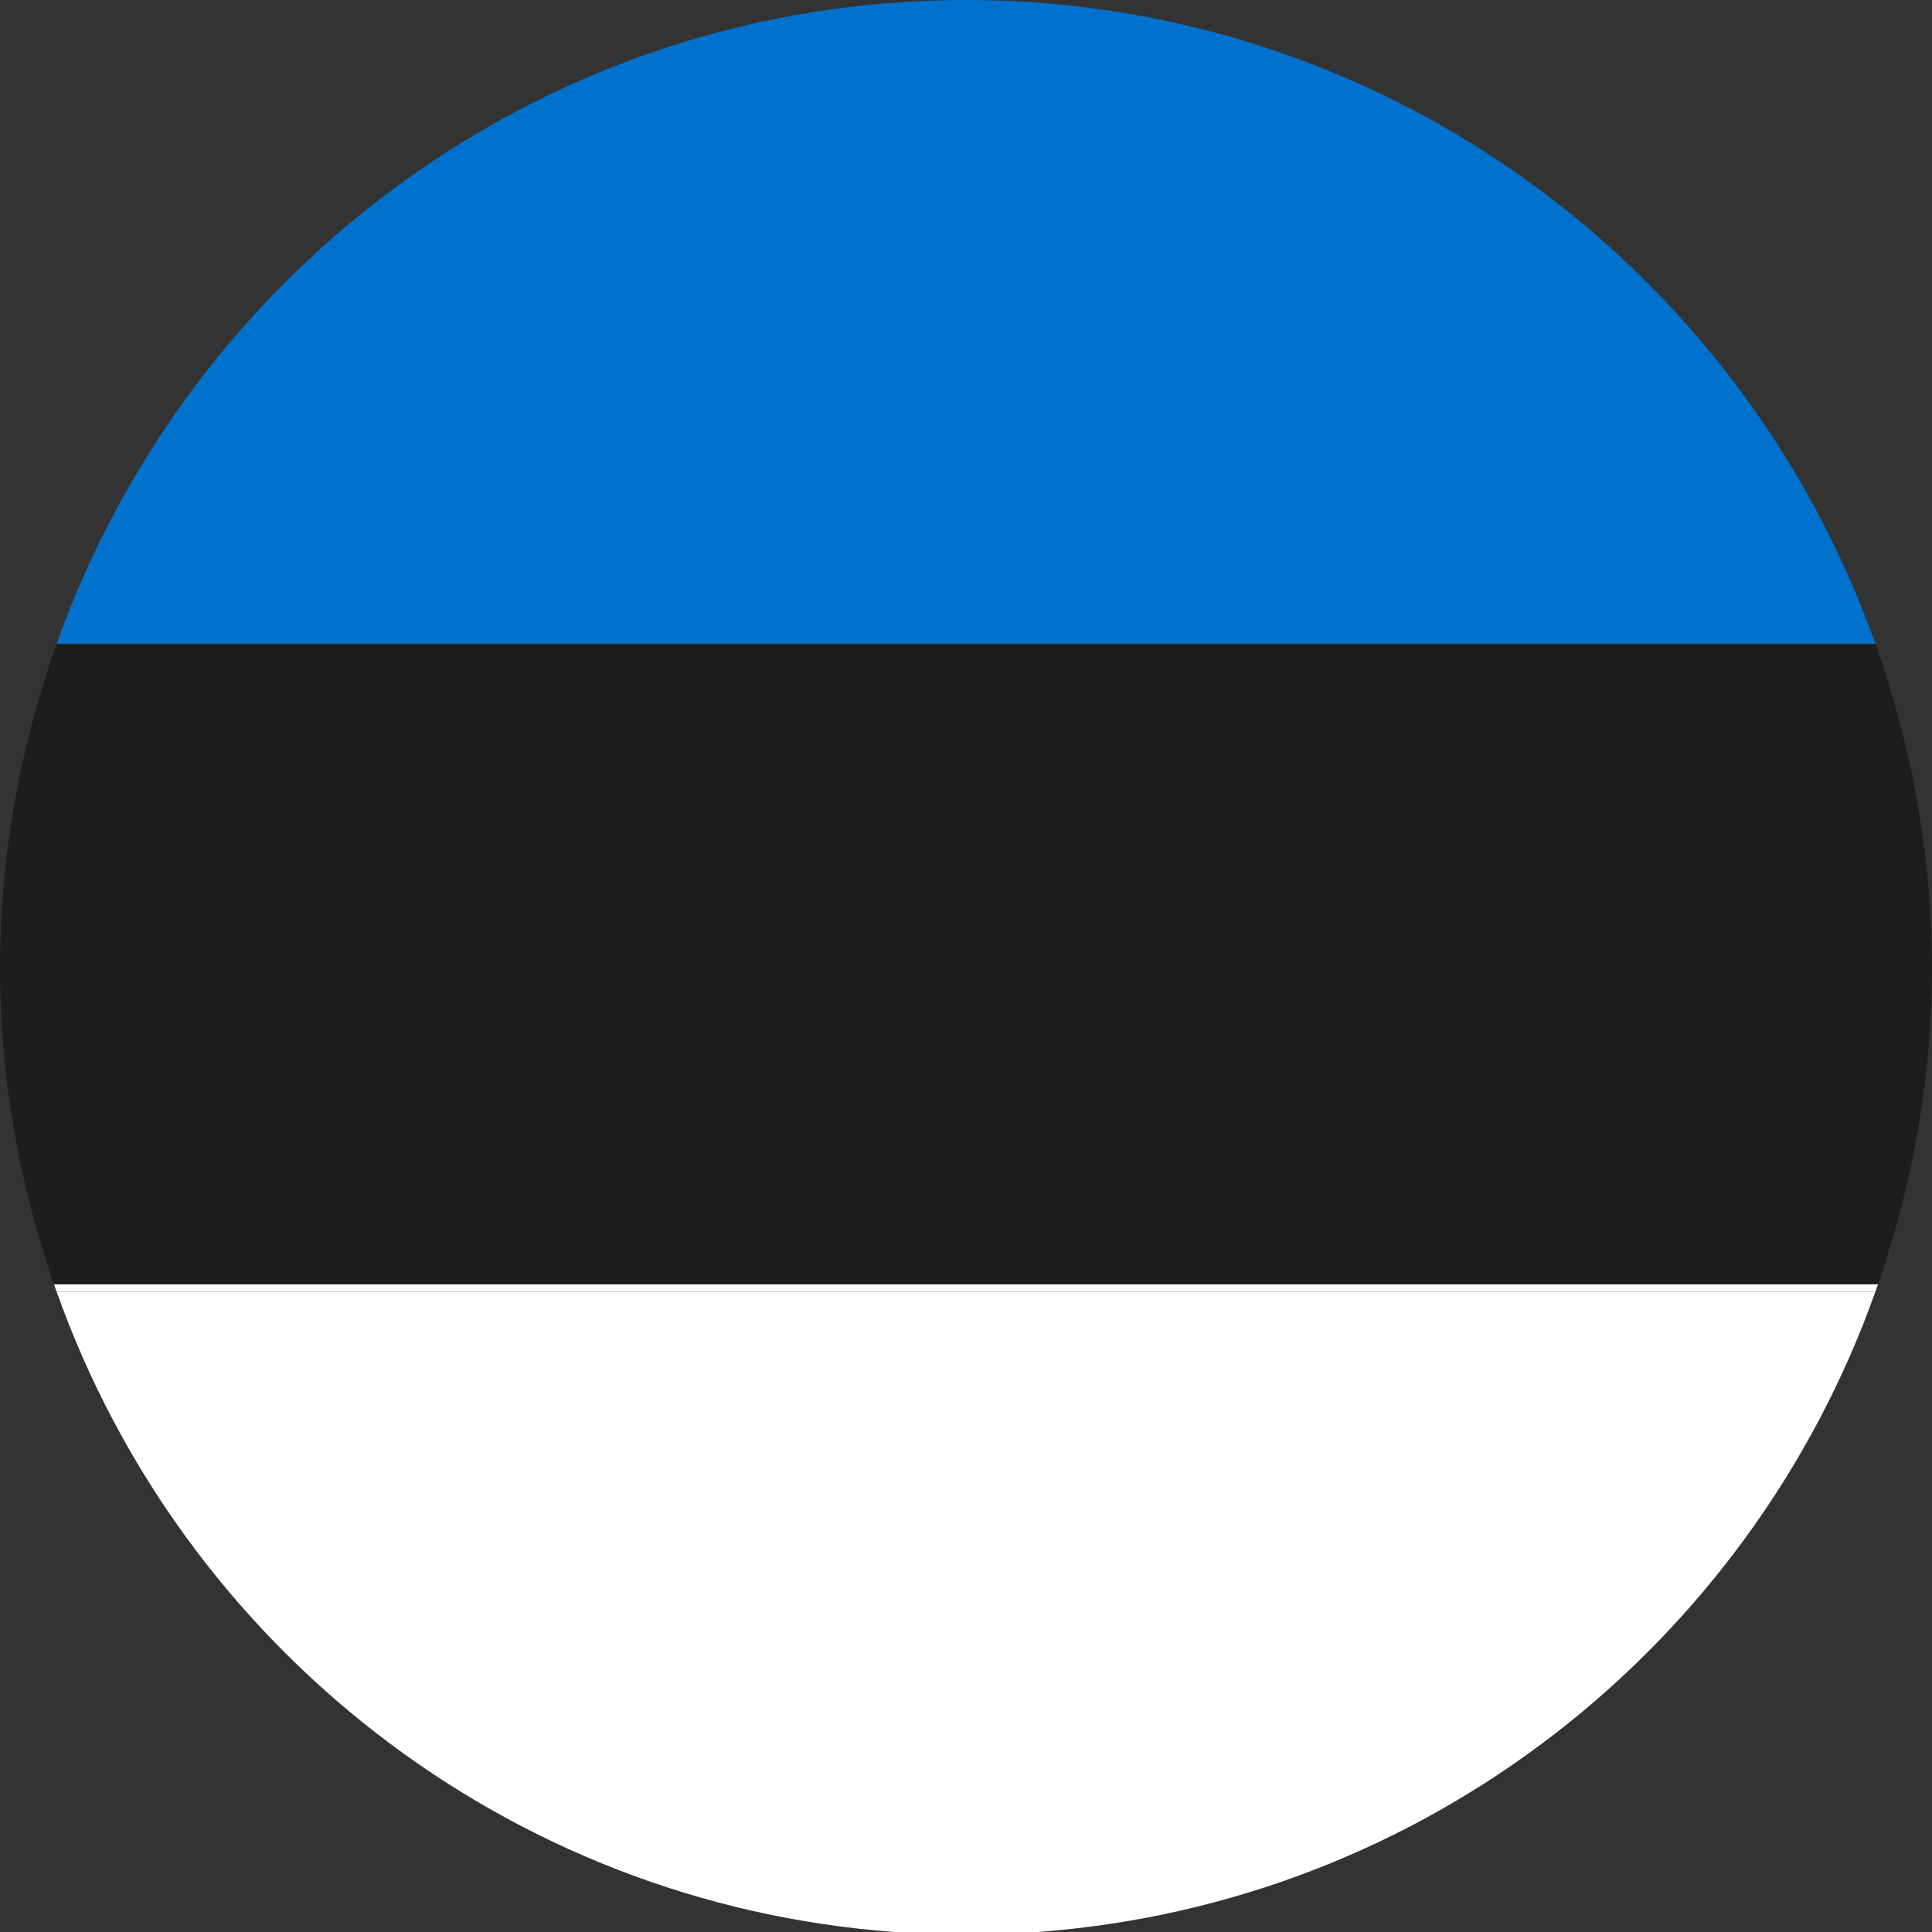
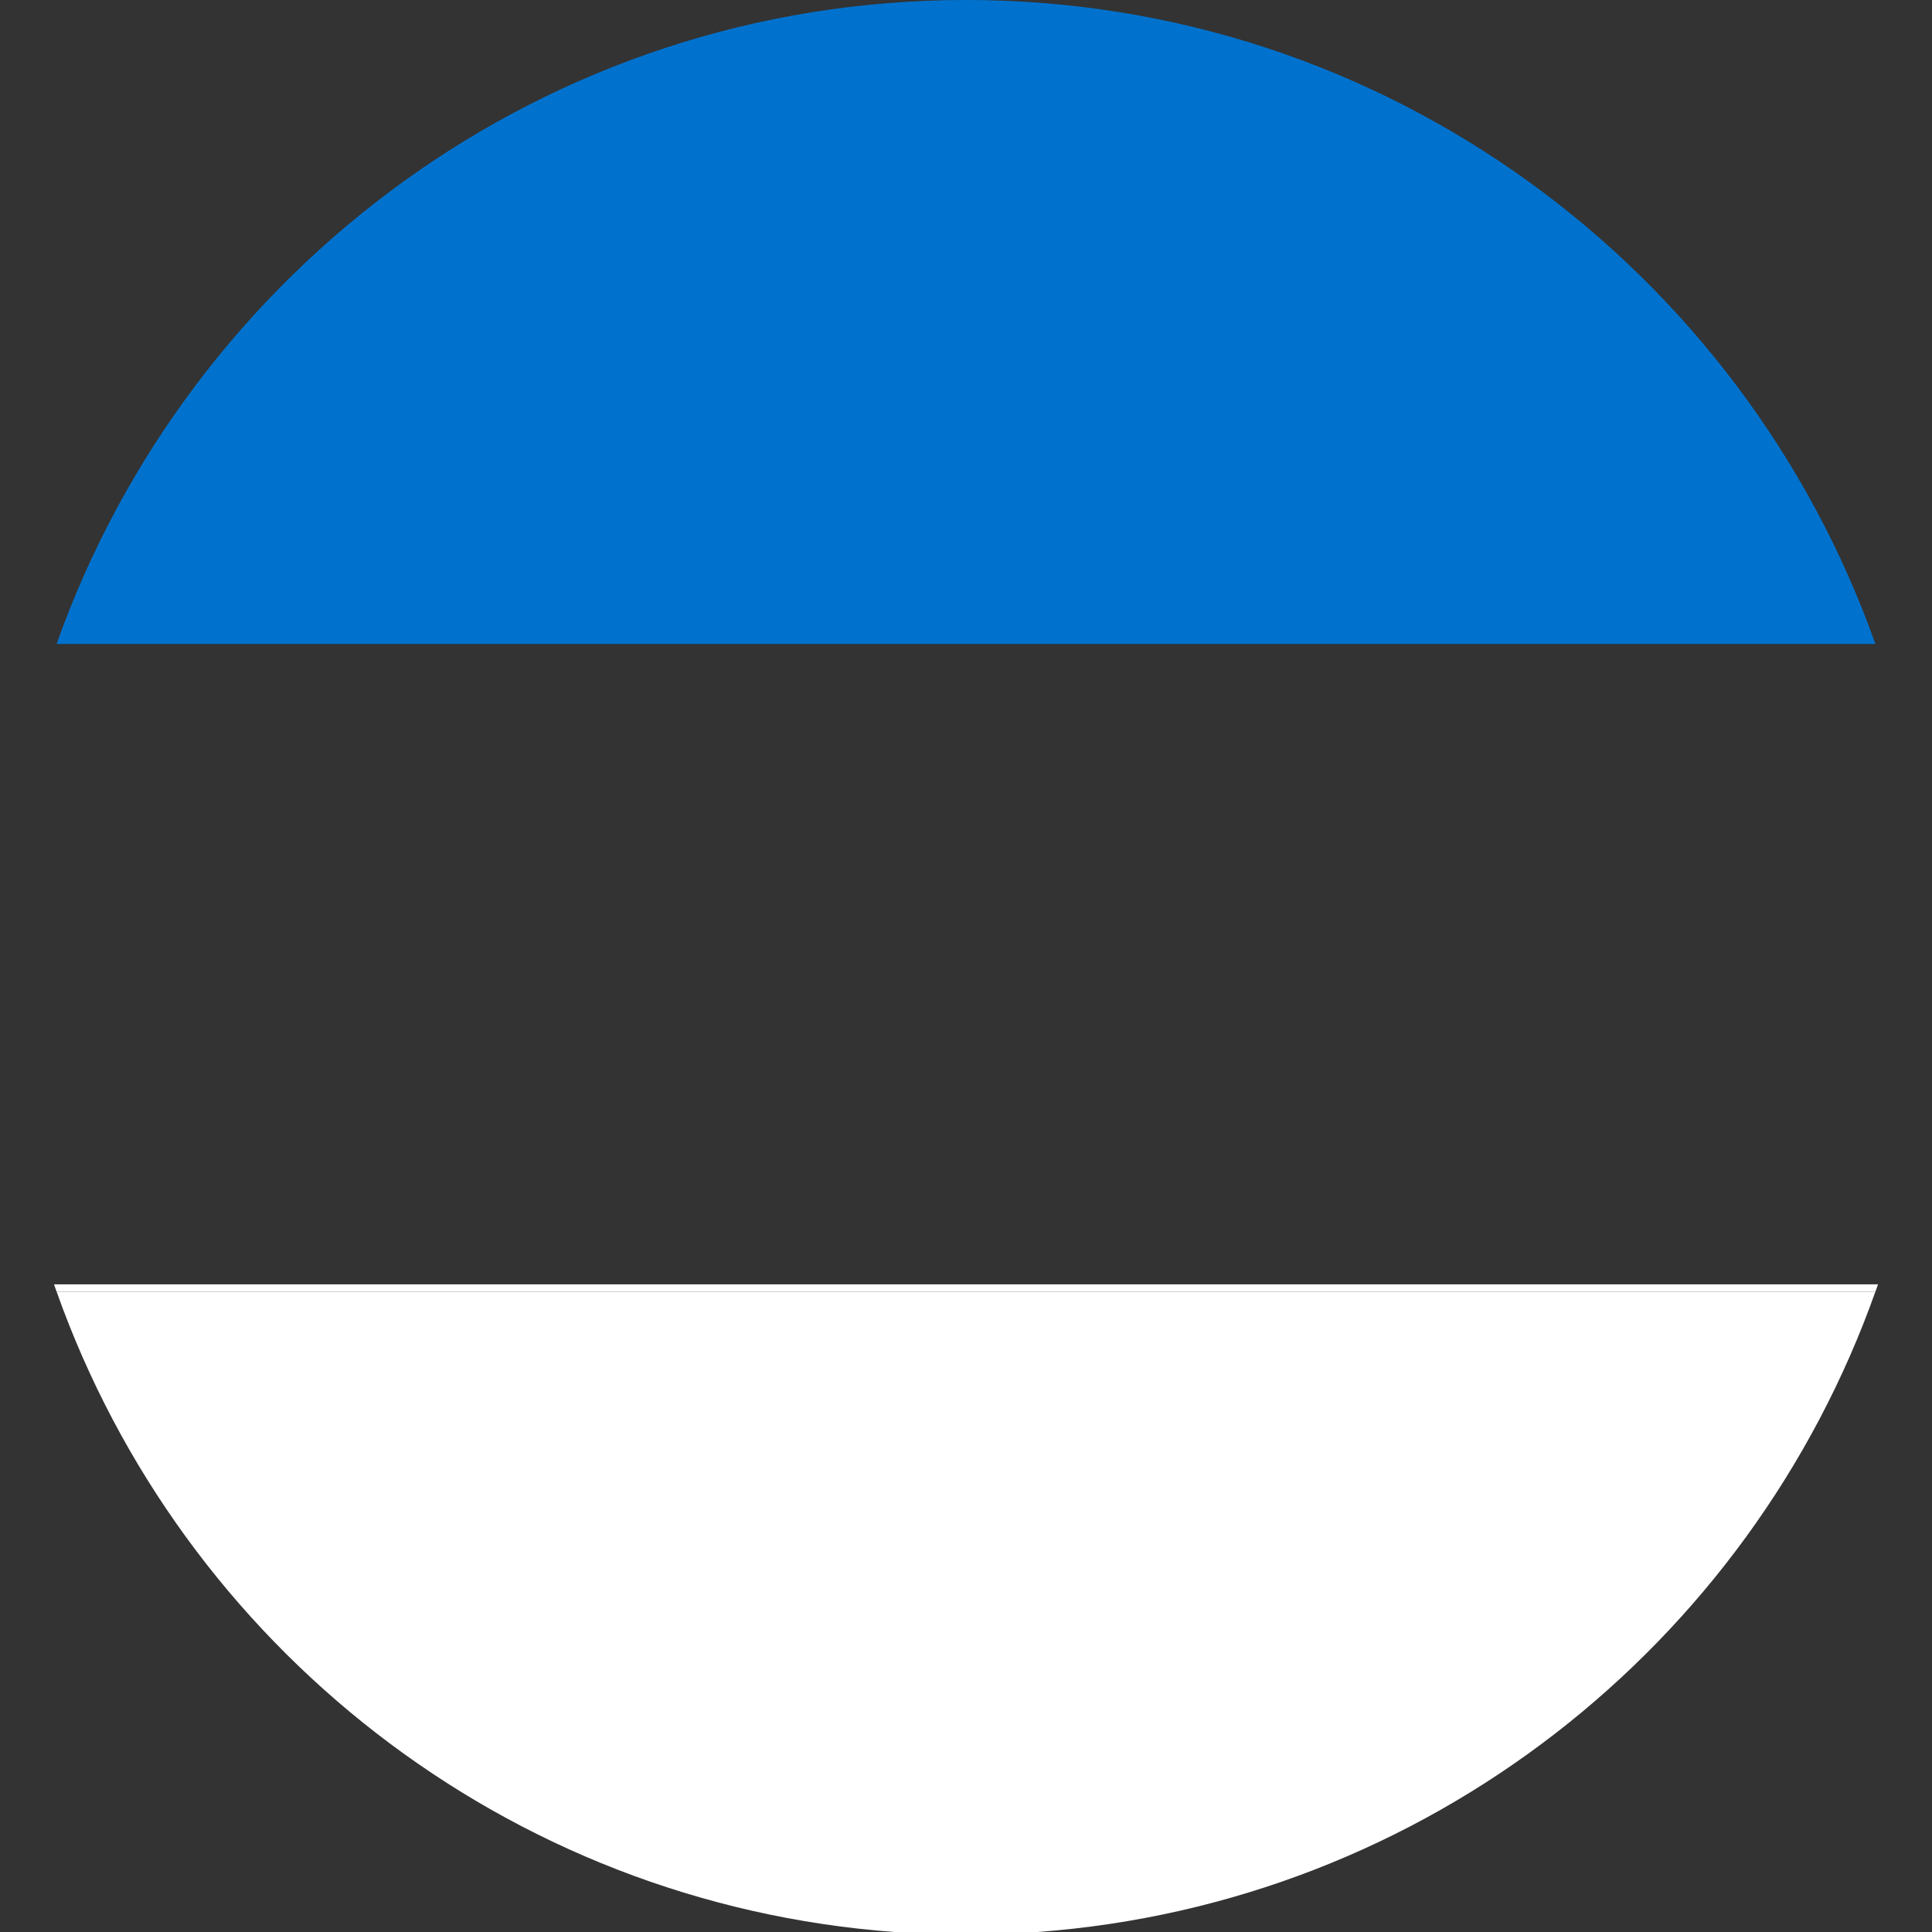
<svg xmlns="http://www.w3.org/2000/svg" width="64" height="64" viewBox="0 0 64 64" fill="none">
  <rect x="0" y="0" width="64" height="64" fill="#333333" stroke="none" />
  <path d="M50.645 21.332H62.125C57.716 8.911 45.913 0 31.999 0C18.087 0 6.283 8.911 1.875 21.332H11.259H50.645Z" fill="#0072CE" />
-   <path d="M1.789 42.546H62.211C63.35 39.257 64 35.738 64 32.061C64 28.293 63.317 24.691 62.125 21.332H50.645H11.259H1.875C0.683 24.691 0 28.293 0 32.061C0 35.738 0.65 39.257 1.789 42.546Z" fill="#1D1D1B" />
  <path d="M62.125 42.787H1.875C6.029 54.493 16.76 63.052 29.631 64H34.369C47.24 63.052 57.971 54.493 62.125 42.787Z" fill="white" />
  <path d="M11.259 42.546H1.79C1.814 42.626 1.848 42.707 1.875 42.787H11.259H50.645H62.125C62.155 42.707 62.186 42.626 62.211 42.546H50.645H11.259Z" fill="white" />
</svg>